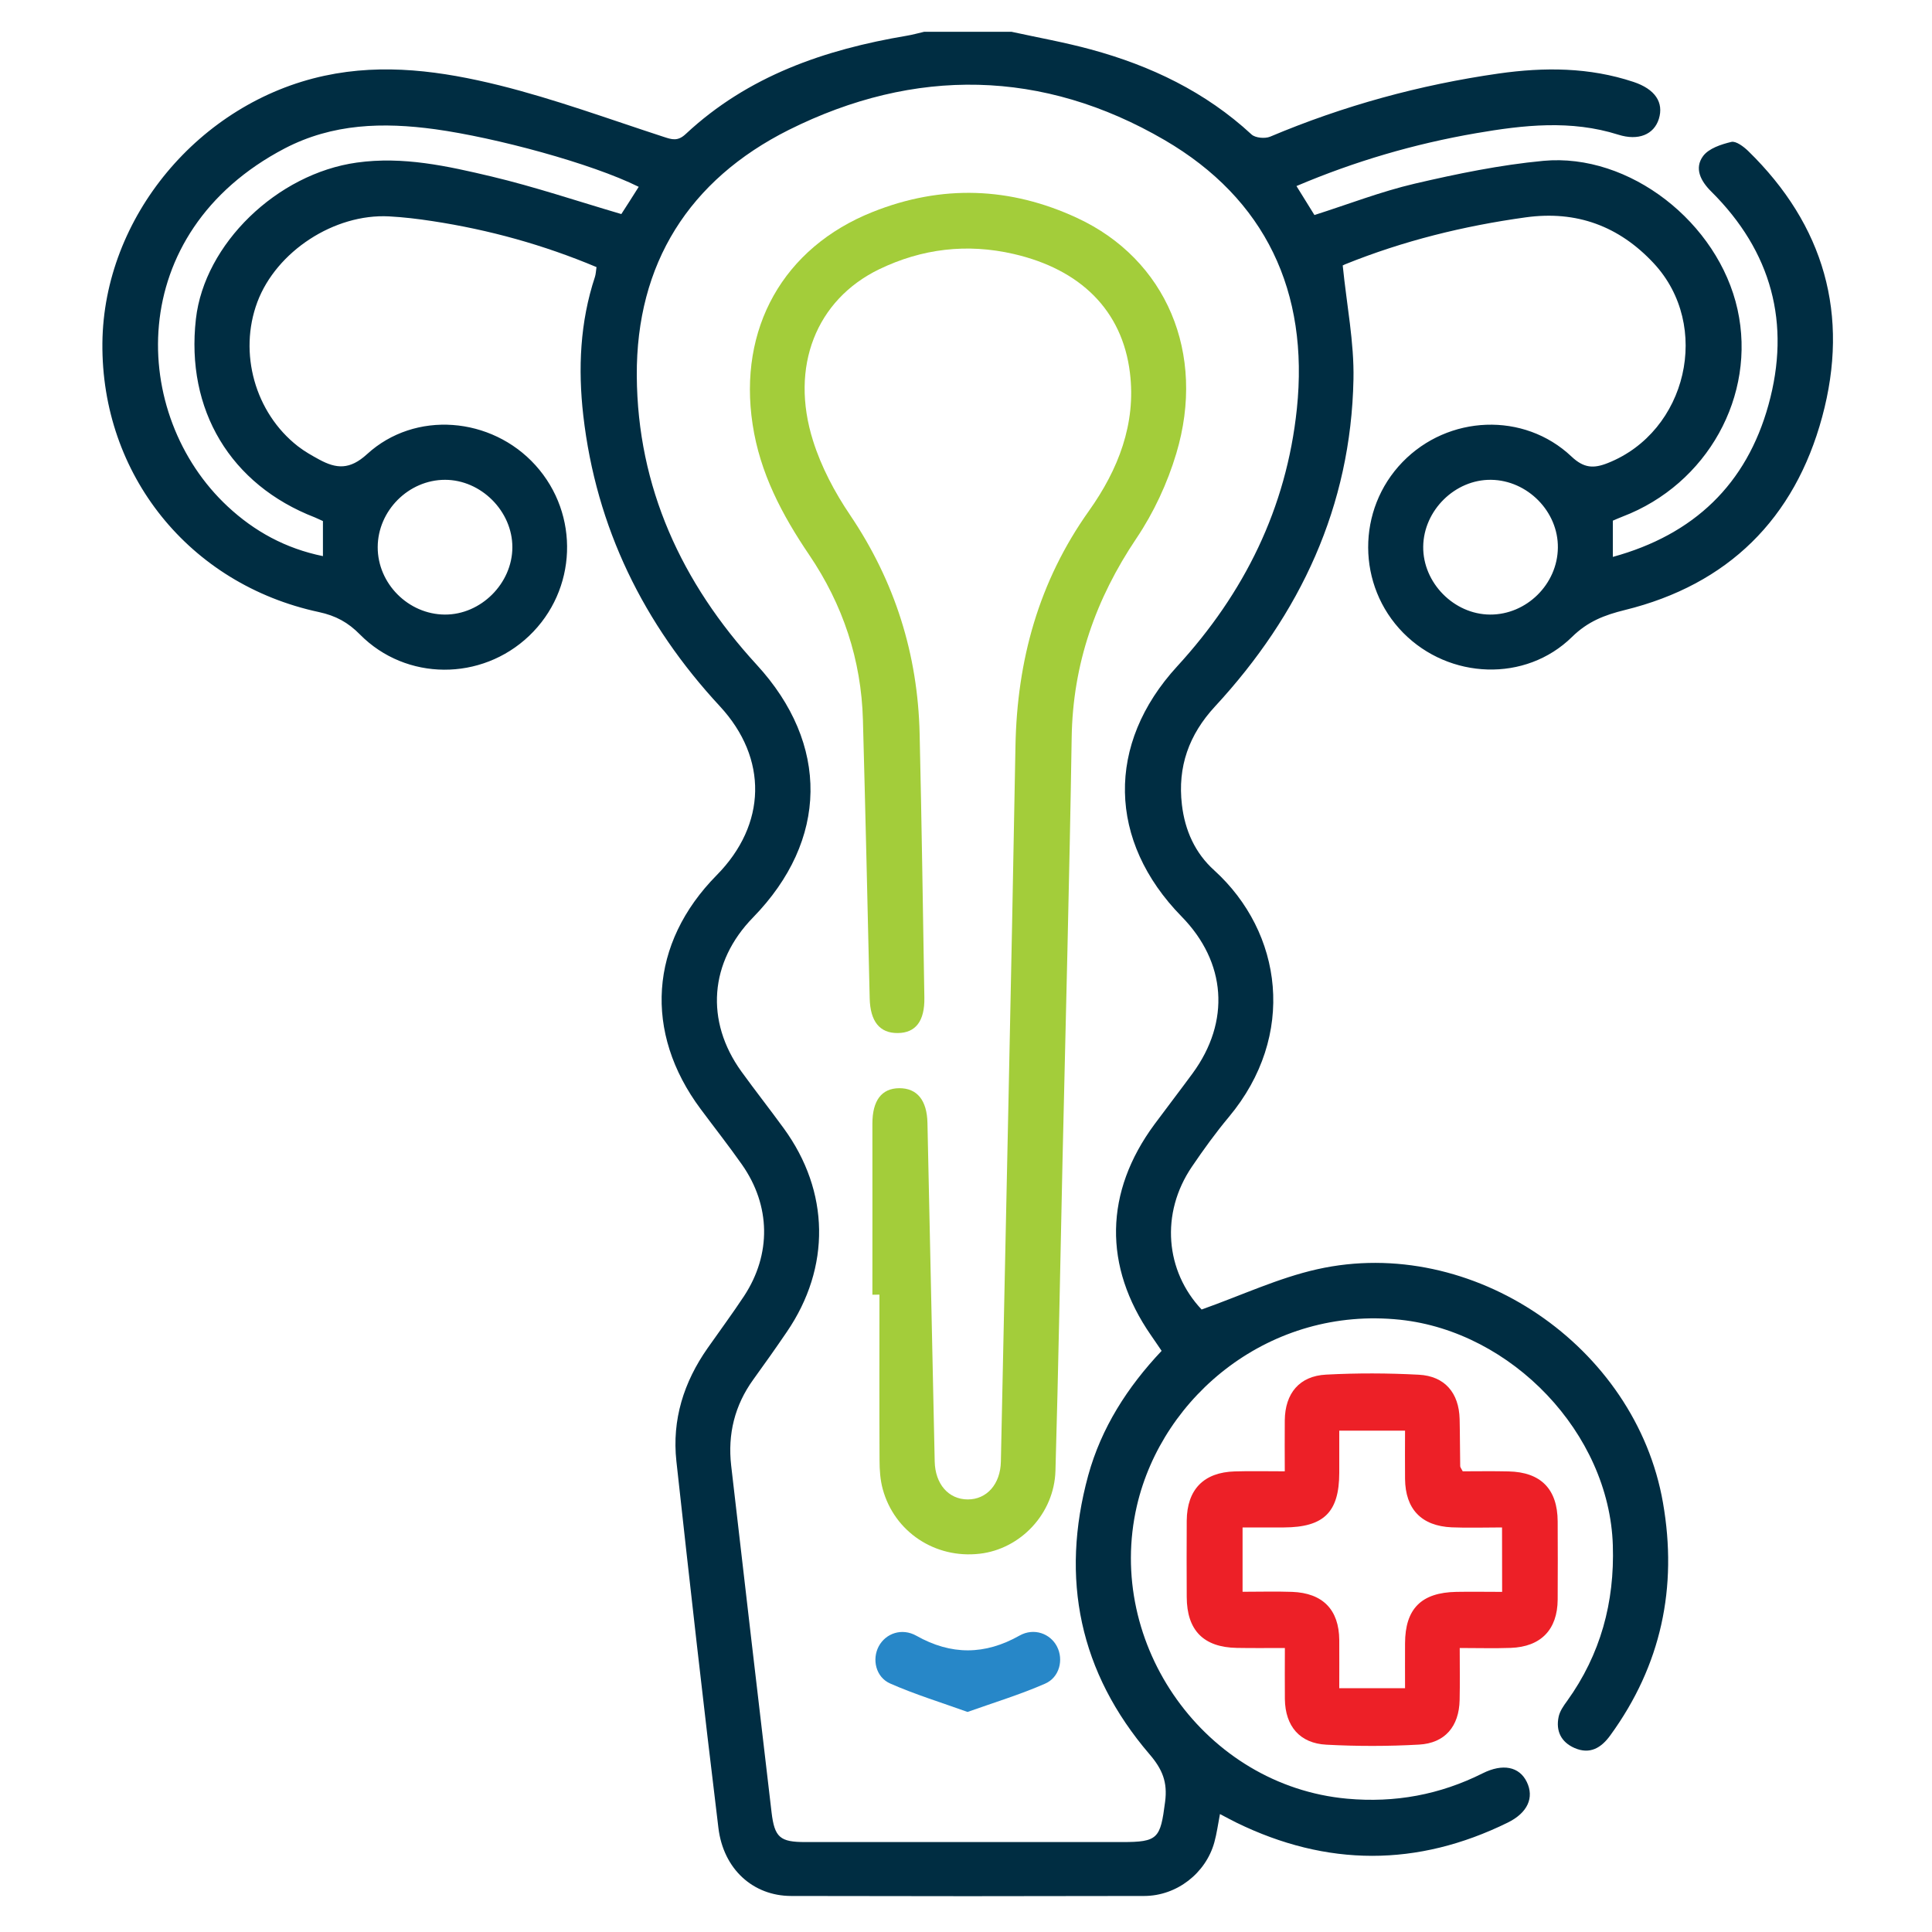
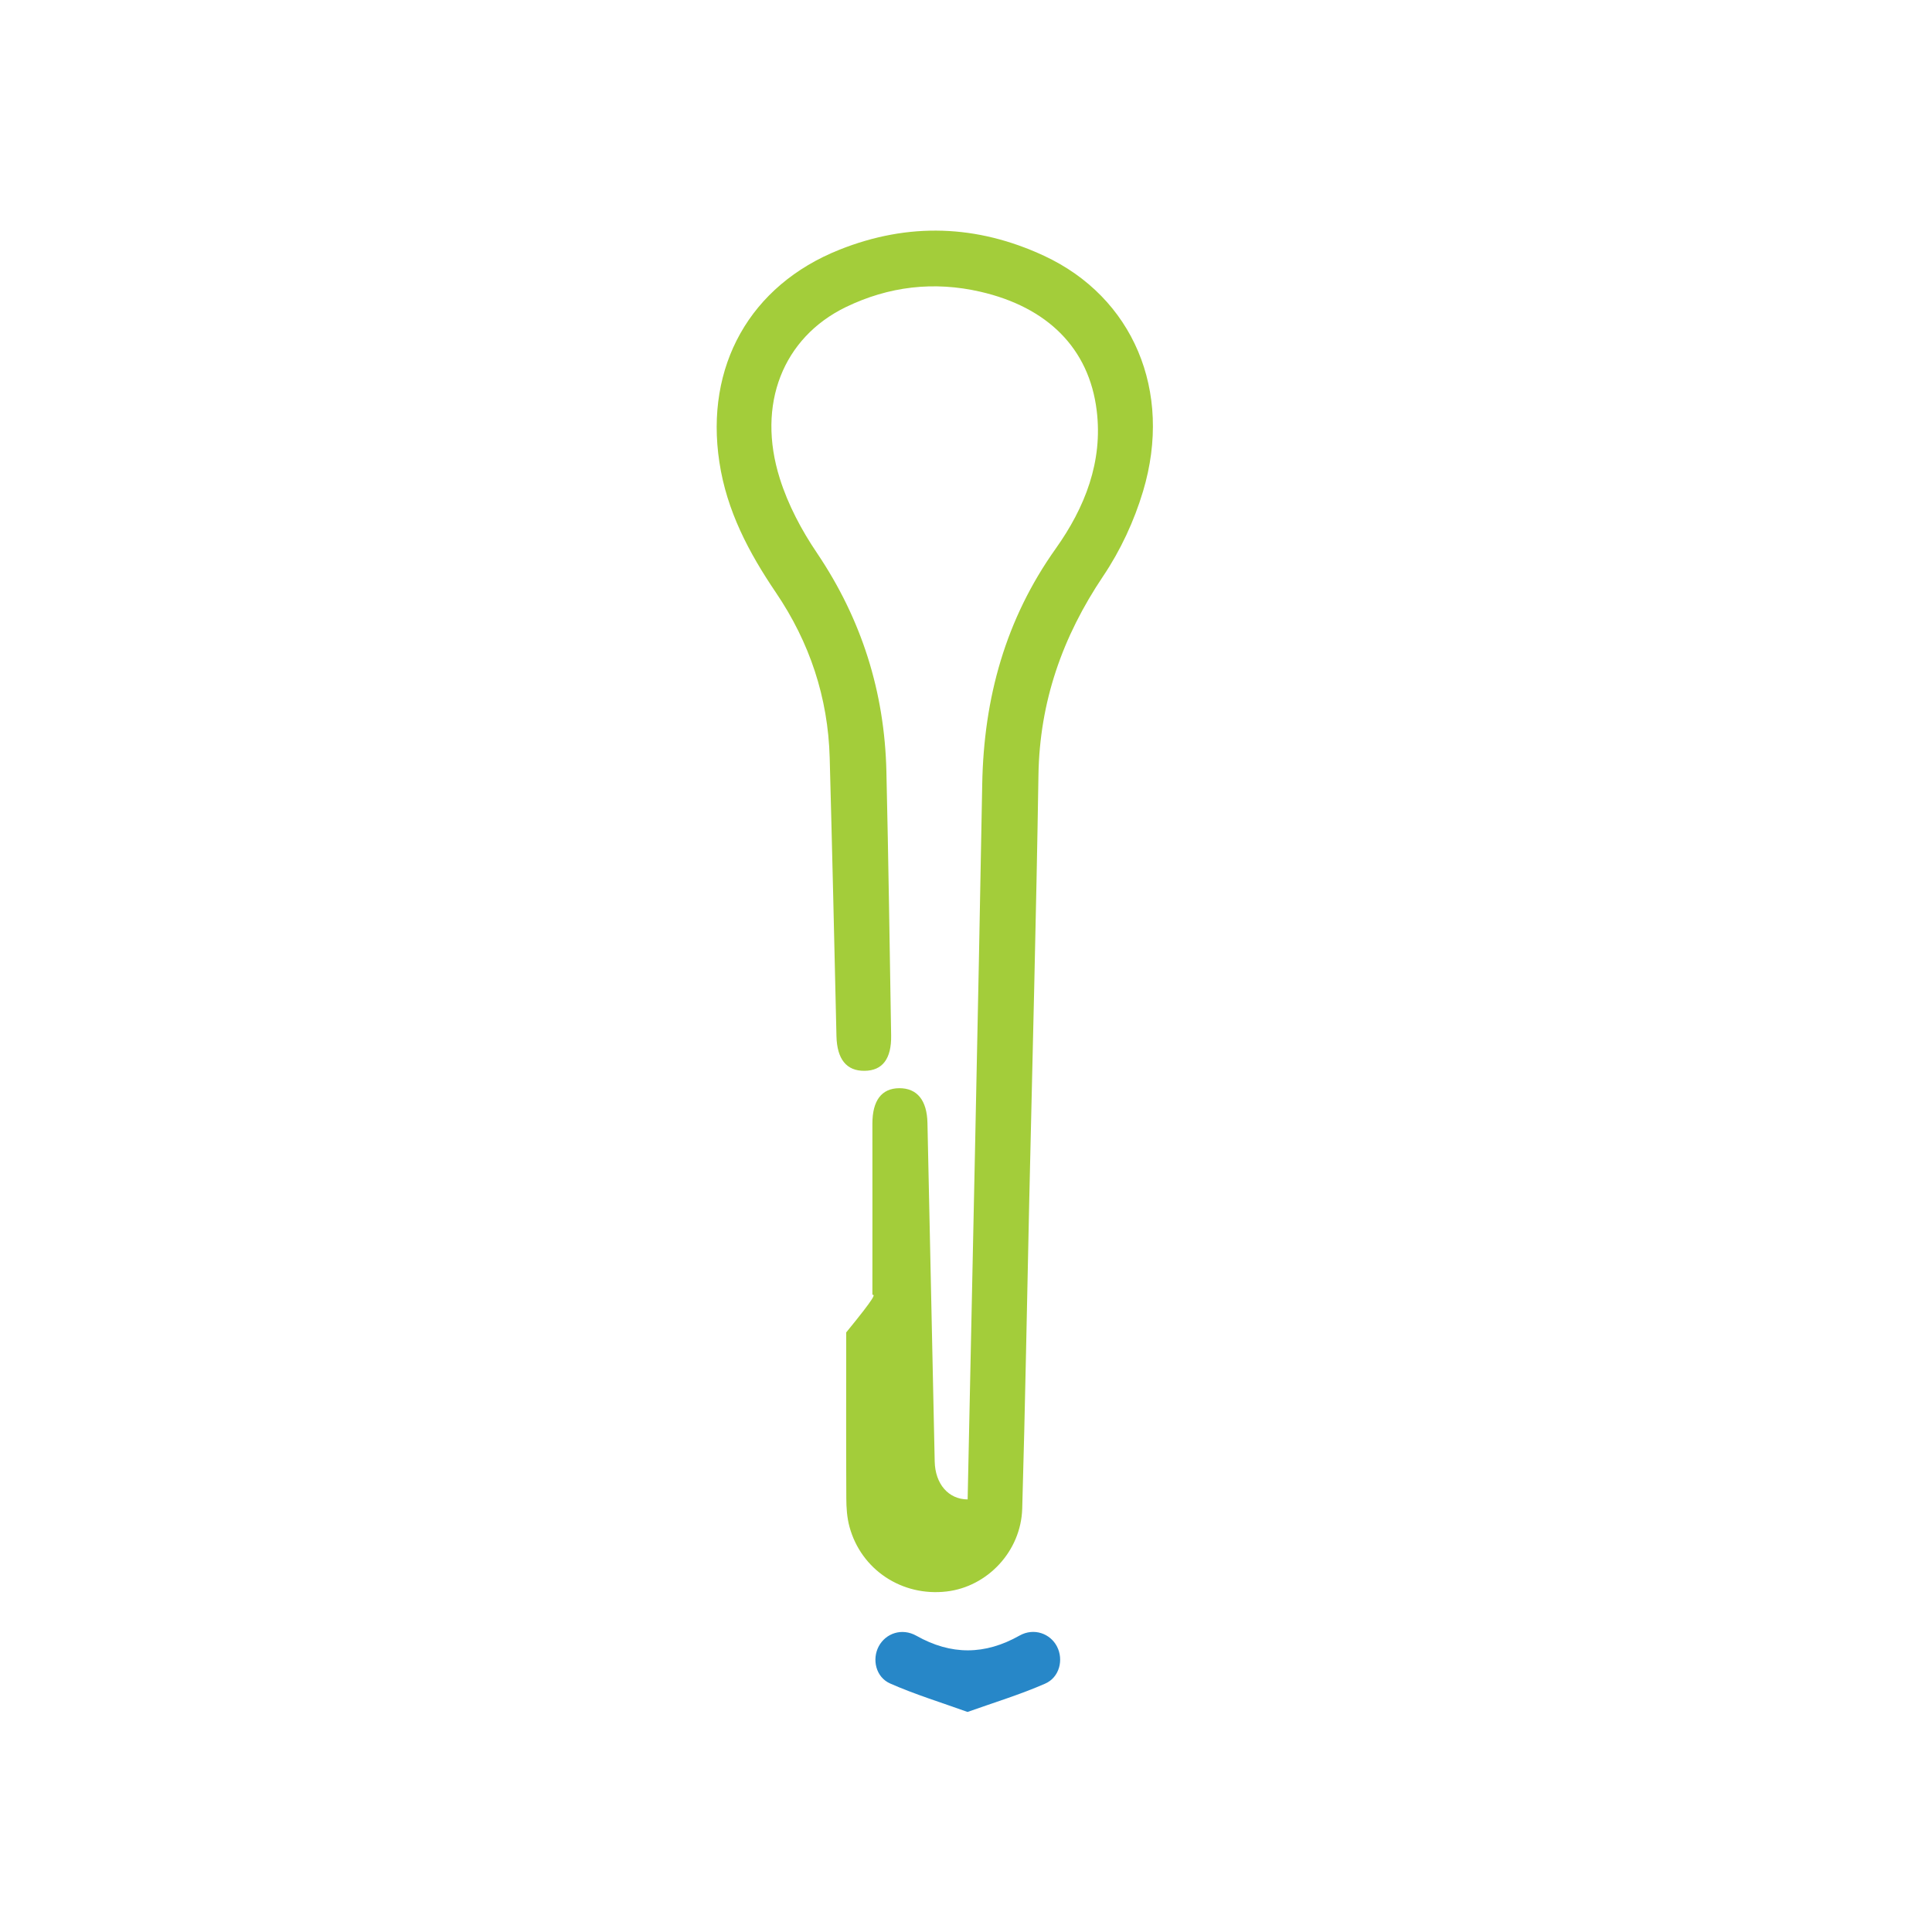
<svg xmlns="http://www.w3.org/2000/svg" version="1.1" id="Layer_1" x="0px" y="0px" viewBox="0 0 200 200" style="enable-background:new 0 0 200 200;" xml:space="preserve">
  <style type="text/css">
	.st0{fill:#A3CD3A;}
	.st1{fill:#002D42;}
	.st2{fill:#ED2027;}
	.st3{fill:#2687C8;}
	.st4{fill:#2787C8;}
</style>
-   <path class="st1" d="M104.71,3.29c2.74,0.6,5.51,1.09,8.22,1.83c6.19,1.68,11.86,4.39,16.63,8.8c0.39,0.36,1.39,0.45,1.92,0.23  c7.61-3.21,15.49-5.37,23.67-6.54c4.72-0.67,9.38-0.65,13.95,0.87c2.22,0.74,3.16,2.11,2.62,3.84c-0.51,1.61-2.12,2.28-4.2,1.62  c-4.9-1.55-9.8-1-14.72-0.15c-6.38,1.1-12.54,2.9-18.59,5.47c0.65,1.05,1.25,2.01,1.86,3c3.49-1.11,6.88-2.43,10.39-3.25  c4.38-1.02,8.84-1.94,13.31-2.36c8.91-0.83,18.11,6.39,20.1,15.39c1.97,8.92-3.13,18.09-11.91,21.44c-0.35,0.13-0.69,0.29-1,0.42  c0,1.23,0,2.4,0,3.75c8.42-2.31,13.84-7.54,16.11-15.73c2.34-8.43,0.33-15.89-5.93-22.1c-1.1-1.09-1.76-2.4-0.84-3.66  c0.59-0.8,1.88-1.22,2.93-1.47c0.48-0.11,1.26,0.48,1.73,0.93c7.89,7.69,10.53,16.98,7.67,27.54c-2.85,10.54-9.74,17.36-20.43,19.99  c-2.11,0.52-3.83,1.18-5.46,2.78c-4.81,4.73-12.71,4.41-17.48-0.42c-4.81-4.88-4.84-12.76-0.07-17.68  c4.73-4.88,12.57-5.22,17.49-0.57c1.28,1.21,2.29,1.26,3.77,0.67c8.2-3.26,10.76-14.22,4.74-20.68c-3.58-3.84-7.98-5.48-13.25-4.75  c-6.43,0.89-12.67,2.43-18.69,4.86c-0.22,0.09-0.41,0.23-0.25,0.14c0.41,4.09,1.19,7.94,1.11,11.77  c-0.26,13.14-5.5,24.31-14.34,33.87c-2.69,2.91-3.88,6.23-3.42,10.16c0.31,2.66,1.36,5,3.33,6.78c7.11,6.45,8.57,17.12,1.53,25.55  c-1.37,1.64-2.62,3.37-3.82,5.14c-3.3,4.85-2.74,10.83,1,14.79c4.12-1.46,7.95-3.27,11.98-4.17c16.03-3.59,32.96,7.96,35.78,24.17  c1.53,8.77-0.18,16.83-5.45,24.08c-0.94,1.3-2.11,2.01-3.71,1.31c-1.39-0.61-1.95-1.77-1.64-3.23c0.12-0.58,0.51-1.14,0.88-1.64  c3.46-4.82,4.92-10.2,4.73-16.12c-0.37-11.6-10.46-22.11-22.01-23.34c-13.41-1.42-24.6,7.8-27.26,19.26  c-3.32,14.37,7.09,28.98,21.76,30.32c4.96,0.45,9.61-0.41,14.04-2.63c2.08-1.04,3.79-0.69,4.56,0.89c0.79,1.62,0.1,3.2-1.98,4.22  c-9.35,4.59-18.71,4.57-28.07,0c-0.55-0.27-1.08-0.56-1.71-0.89c-0.21,1.09-0.33,2.02-0.58,2.92c-0.88,3.2-3.89,5.55-7.25,5.56  c-12.19,0.03-24.38,0.03-36.57,0c-3.92-0.01-7-2.76-7.52-7.04c-1.54-12.64-2.96-25.3-4.35-37.96c-0.47-4.29,0.76-8.19,3.23-11.71  c1.26-1.8,2.57-3.57,3.78-5.4c2.83-4.32,2.76-9.35-0.22-13.6c-1.37-1.95-2.85-3.83-4.27-5.74c-5.94-7.96-5.31-17.17,1.65-24.22  c5.18-5.25,5.33-12.09,0.33-17.49C66.62,64.59,61.71,54.61,60.38,43c-0.55-4.83-0.34-9.66,1.21-14.34c0.09-0.29,0.1-0.6,0.16-1.01  c-5.49-2.31-11.14-3.87-16.98-4.76c-1.49-0.23-2.99-0.41-4.49-0.49c-5.67-0.3-11.67,3.62-13.64,8.87  c-1.97,5.27-0.24,11.46,4.19,14.92c0.69,0.54,1.46,0.97,2.23,1.39c1.76,0.95,3.14,1.07,4.93-0.56c4.97-4.56,12.89-3.89,17.44,1.14  c4.61,5.1,4.32,12.93-0.66,17.67c-4.93,4.69-12.73,4.68-17.5-0.14c-1.24-1.26-2.5-1.95-4.26-2.33  c-13.44-2.88-22.53-14.26-22.41-27.83c0.12-13.04,10.03-24.91,23-27.69c6.14-1.32,12.17-0.47,18.08,0.99  c5.75,1.43,11.35,3.49,17,5.33c0.88,0.29,1.48,0.49,2.31-0.29C77.44,7.85,85.37,5.13,93.86,3.7c0.61-0.1,1.2-0.27,1.81-0.41  C98.68,3.29,101.7,3.29,104.71,3.29z M120.25,139.84c-0.4-0.58-0.74-1.1-1.1-1.61c-4.95-7.14-4.82-14.83,0.36-21.84  c1.31-1.77,2.65-3.51,3.95-5.28c3.93-5.37,3.49-11.5-1.14-16.23c-7.65-7.81-7.84-17.86-0.46-25.9c6.95-7.58,11.31-16.36,12.39-26.65  c1.27-12.13-3.25-21.74-13.69-27.83c-12.59-7.34-25.86-7.57-38.91-1.05C71.34,18.62,65.85,27.29,65.92,38.9  c0.07,11.54,4.64,21.44,12.4,29.9c7.57,8.23,7.44,18.17-0.37,26.18c-4.5,4.61-4.97,10.71-1.21,15.93c1.43,1.98,2.95,3.91,4.39,5.89  c4.77,6.54,4.89,14.39,0.32,21.08c-1.13,1.66-2.29,3.3-3.47,4.93c-1.93,2.67-2.66,5.66-2.29,8.9c1.38,11.97,2.77,23.93,4.18,35.89  c0.31,2.62,0.88,3.09,3.49,3.09c10.93,0,21.87,0,32.8,0c3.73,0,3.96-0.37,4.45-4.16c0.27-2.05-0.28-3.38-1.62-4.94  c-7.23-8.44-9.26-18.15-6.34-28.85C114.01,147.8,116.71,143.59,120.25,139.84z M66.12,19.34c-4.92-2.44-14.79-5.09-21.06-5.96  c-5.41-0.74-10.62-0.6-15.58,1.98C12.75,24.11,13.44,43,23.57,52.43c2.77,2.58,5.99,4.35,9.86,5.14c0-1.34,0-2.46,0-3.63  c-0.28-0.12-0.55-0.26-0.84-0.38c-8.73-3.38-13.38-11.13-12.31-20.54c0.88-7.77,8.4-15.04,16.66-16.19  c4.78-0.67,9.38,0.36,13.94,1.44c4.49,1.07,8.88,2.55,13.44,3.89C64.85,21.35,65.45,20.4,66.12,19.34z M46.07,49.67  c-3.77,0-6.96,3.19-6.97,6.97c-0.01,3.77,3.17,6.96,6.95,6.98c3.73,0.02,6.98-3.22,6.99-6.96C53.05,52.92,49.8,49.67,46.07,49.67z   M154.25,63.62c3.77,0.02,6.98-3.14,7.02-6.92c0.05-3.74-3.14-6.98-6.91-7.03c-3.73-0.05-6.99,3.16-7.03,6.92  C147.29,60.33,150.51,63.6,154.25,63.62z" />
-   <path class="st2" d="M151.42,152.31c1.51,0,3.12-0.03,4.74,0.01c3.35,0.07,5.07,1.83,5.09,5.17c0.01,2.7,0.02,5.4,0,8.1  c-0.02,3.11-1.74,4.89-4.87,5c-1.68,0.06-3.36,0.01-5.27,0.01c0,1.92,0.03,3.66-0.01,5.4c-0.06,2.71-1.51,4.45-4.2,4.6  c-3.19,0.18-6.4,0.18-9.59,0.01c-2.77-0.14-4.26-1.93-4.3-4.71c-0.02-1.68,0-3.37,0-5.3c-1.75,0-3.36,0.02-4.97-0.01  c-3.45-0.06-5.18-1.82-5.19-5.27c-0.01-2.64-0.02-5.27,0-7.91c0.03-3.22,1.76-5,4.98-5.09c1.63-0.05,3.26-0.01,5.17-0.01  c0-1.81-0.02-3.55,0-5.28c0.03-2.79,1.51-4.59,4.28-4.73c3.19-0.17,6.4-0.16,9.59,0.01c2.7,0.14,4.16,1.89,4.23,4.58  c0.04,1.63,0.03,3.26,0.06,4.89C151.16,151.89,151.26,152,151.42,152.31z M155.49,158.12c-1.83,0-3.52,0.06-5.2-0.01  c-3.15-0.14-4.81-1.89-4.84-5.02c-0.02-1.67,0-3.33,0-4.99c-2.4,0-4.51,0-6.81,0c0,1.52,0,2.95,0,4.37  c-0.01,4.07-1.59,5.63-5.72,5.65c-1.41,0.01-2.83,0-4.29,0c0,2.34,0,4.38,0,6.66c1.78,0,3.45-0.05,5.13,0.01  c3.18,0.12,4.85,1.85,4.88,4.97c0.01,1.67,0,3.34,0,5c2.4,0,4.56,0,6.81,0c0-1.65-0.01-3.15,0-4.64c0.01-3.58,1.68-5.26,5.3-5.33  c1.55-0.03,3.1,0,4.75,0C155.49,162.52,155.49,160.48,155.49,158.12z" />
-   <path class="st0" d="M90.31,134.03c0-5.9,0.01-11.81,0-17.71c0-2.39,0.95-3.66,2.78-3.67c1.85-0.01,2.87,1.25,2.92,3.6  c0.25,11.68,0.5,23.36,0.75,35.04c0.05,2.34,1.43,3.92,3.41,3.93c1.98,0.01,3.39-1.58,3.44-3.91c0.51-24.68,1.07-49.36,1.51-74.05  c0.16-8.91,2.41-17.07,7.61-24.38c3.03-4.26,4.89-9.01,4.24-14.29c-0.79-6.47-5.13-10.71-12.04-12.3  c-4.82-1.11-9.48-0.56-13.93,1.59c-6.49,3.15-9.27,10.06-6.83,17.76c0.85,2.7,2.24,5.33,3.84,7.69c4.63,6.87,7,14.39,7.19,22.63  c0.21,9.11,0.34,18.21,0.49,27.32c0.04,2.42-0.9,3.65-2.76,3.66c-1.87,0.02-2.84-1.21-2.9-3.58c-0.22-9.61-0.44-19.22-0.7-28.82  c-0.17-6.25-2.08-11.96-5.57-17.11c-2.81-4.15-5.09-8.46-5.85-13.5c-1.51-9.91,3.16-18.3,12.43-21.99  c7.14-2.85,14.24-2.6,21.18,0.63c9.19,4.27,13.36,13.99,10.25,24.37c-0.92,3.08-2.34,6.13-4.13,8.79c-4.22,6.28-6.58,13-6.7,20.6  c-0.23,14.63-0.62,29.27-0.95,43.9c-0.24,10.68-0.42,21.35-0.73,32.03c-0.13,4.43-3.61,8.09-7.83,8.58  c-4.62,0.54-8.84-2.25-10.05-6.69c-0.26-0.95-0.33-1.98-0.33-2.98c-0.03-5.72-0.01-11.43-0.01-17.15  C90.79,134.03,90.55,134.03,90.31,134.03z" />
+   <path class="st0" d="M90.31,134.03c0-5.9,0.01-11.81,0-17.71c0-2.39,0.95-3.66,2.78-3.67c1.85-0.01,2.87,1.25,2.92,3.6  c0.25,11.68,0.5,23.36,0.75,35.04c0.05,2.34,1.43,3.92,3.41,3.93c0.51-24.68,1.07-49.36,1.51-74.05  c0.16-8.91,2.41-17.07,7.61-24.38c3.03-4.26,4.89-9.01,4.24-14.29c-0.79-6.47-5.13-10.71-12.04-12.3  c-4.82-1.11-9.48-0.56-13.93,1.59c-6.49,3.15-9.27,10.06-6.83,17.76c0.85,2.7,2.24,5.33,3.84,7.69c4.63,6.87,7,14.39,7.19,22.63  c0.21,9.11,0.34,18.21,0.49,27.32c0.04,2.42-0.9,3.65-2.76,3.66c-1.87,0.02-2.84-1.21-2.9-3.58c-0.22-9.61-0.44-19.22-0.7-28.82  c-0.17-6.25-2.08-11.96-5.57-17.11c-2.81-4.15-5.09-8.46-5.85-13.5c-1.51-9.91,3.16-18.3,12.43-21.99  c7.14-2.85,14.24-2.6,21.18,0.63c9.19,4.27,13.36,13.99,10.25,24.37c-0.92,3.08-2.34,6.13-4.13,8.79c-4.22,6.28-6.58,13-6.7,20.6  c-0.23,14.63-0.62,29.27-0.95,43.9c-0.24,10.68-0.42,21.35-0.73,32.03c-0.13,4.43-3.61,8.09-7.83,8.58  c-4.62,0.54-8.84-2.25-10.05-6.69c-0.26-0.95-0.33-1.98-0.33-2.98c-0.03-5.72-0.01-11.43-0.01-17.15  C90.79,134.03,90.55,134.03,90.31,134.03z" />
  <path class="st4" d="M100.16,177.22c-2.79-1-5.46-1.82-8-2.94c-1.51-0.66-1.91-2.52-1.19-3.86c0.72-1.34,2.39-1.93,3.89-1.09  c3.6,2.03,7.1,2.01,10.69-0.02c1.48-0.83,3.18-0.21,3.87,1.14c0.7,1.35,0.27,3.2-1.25,3.85  C105.63,175.41,102.95,176.23,100.16,177.22z" />
</svg>